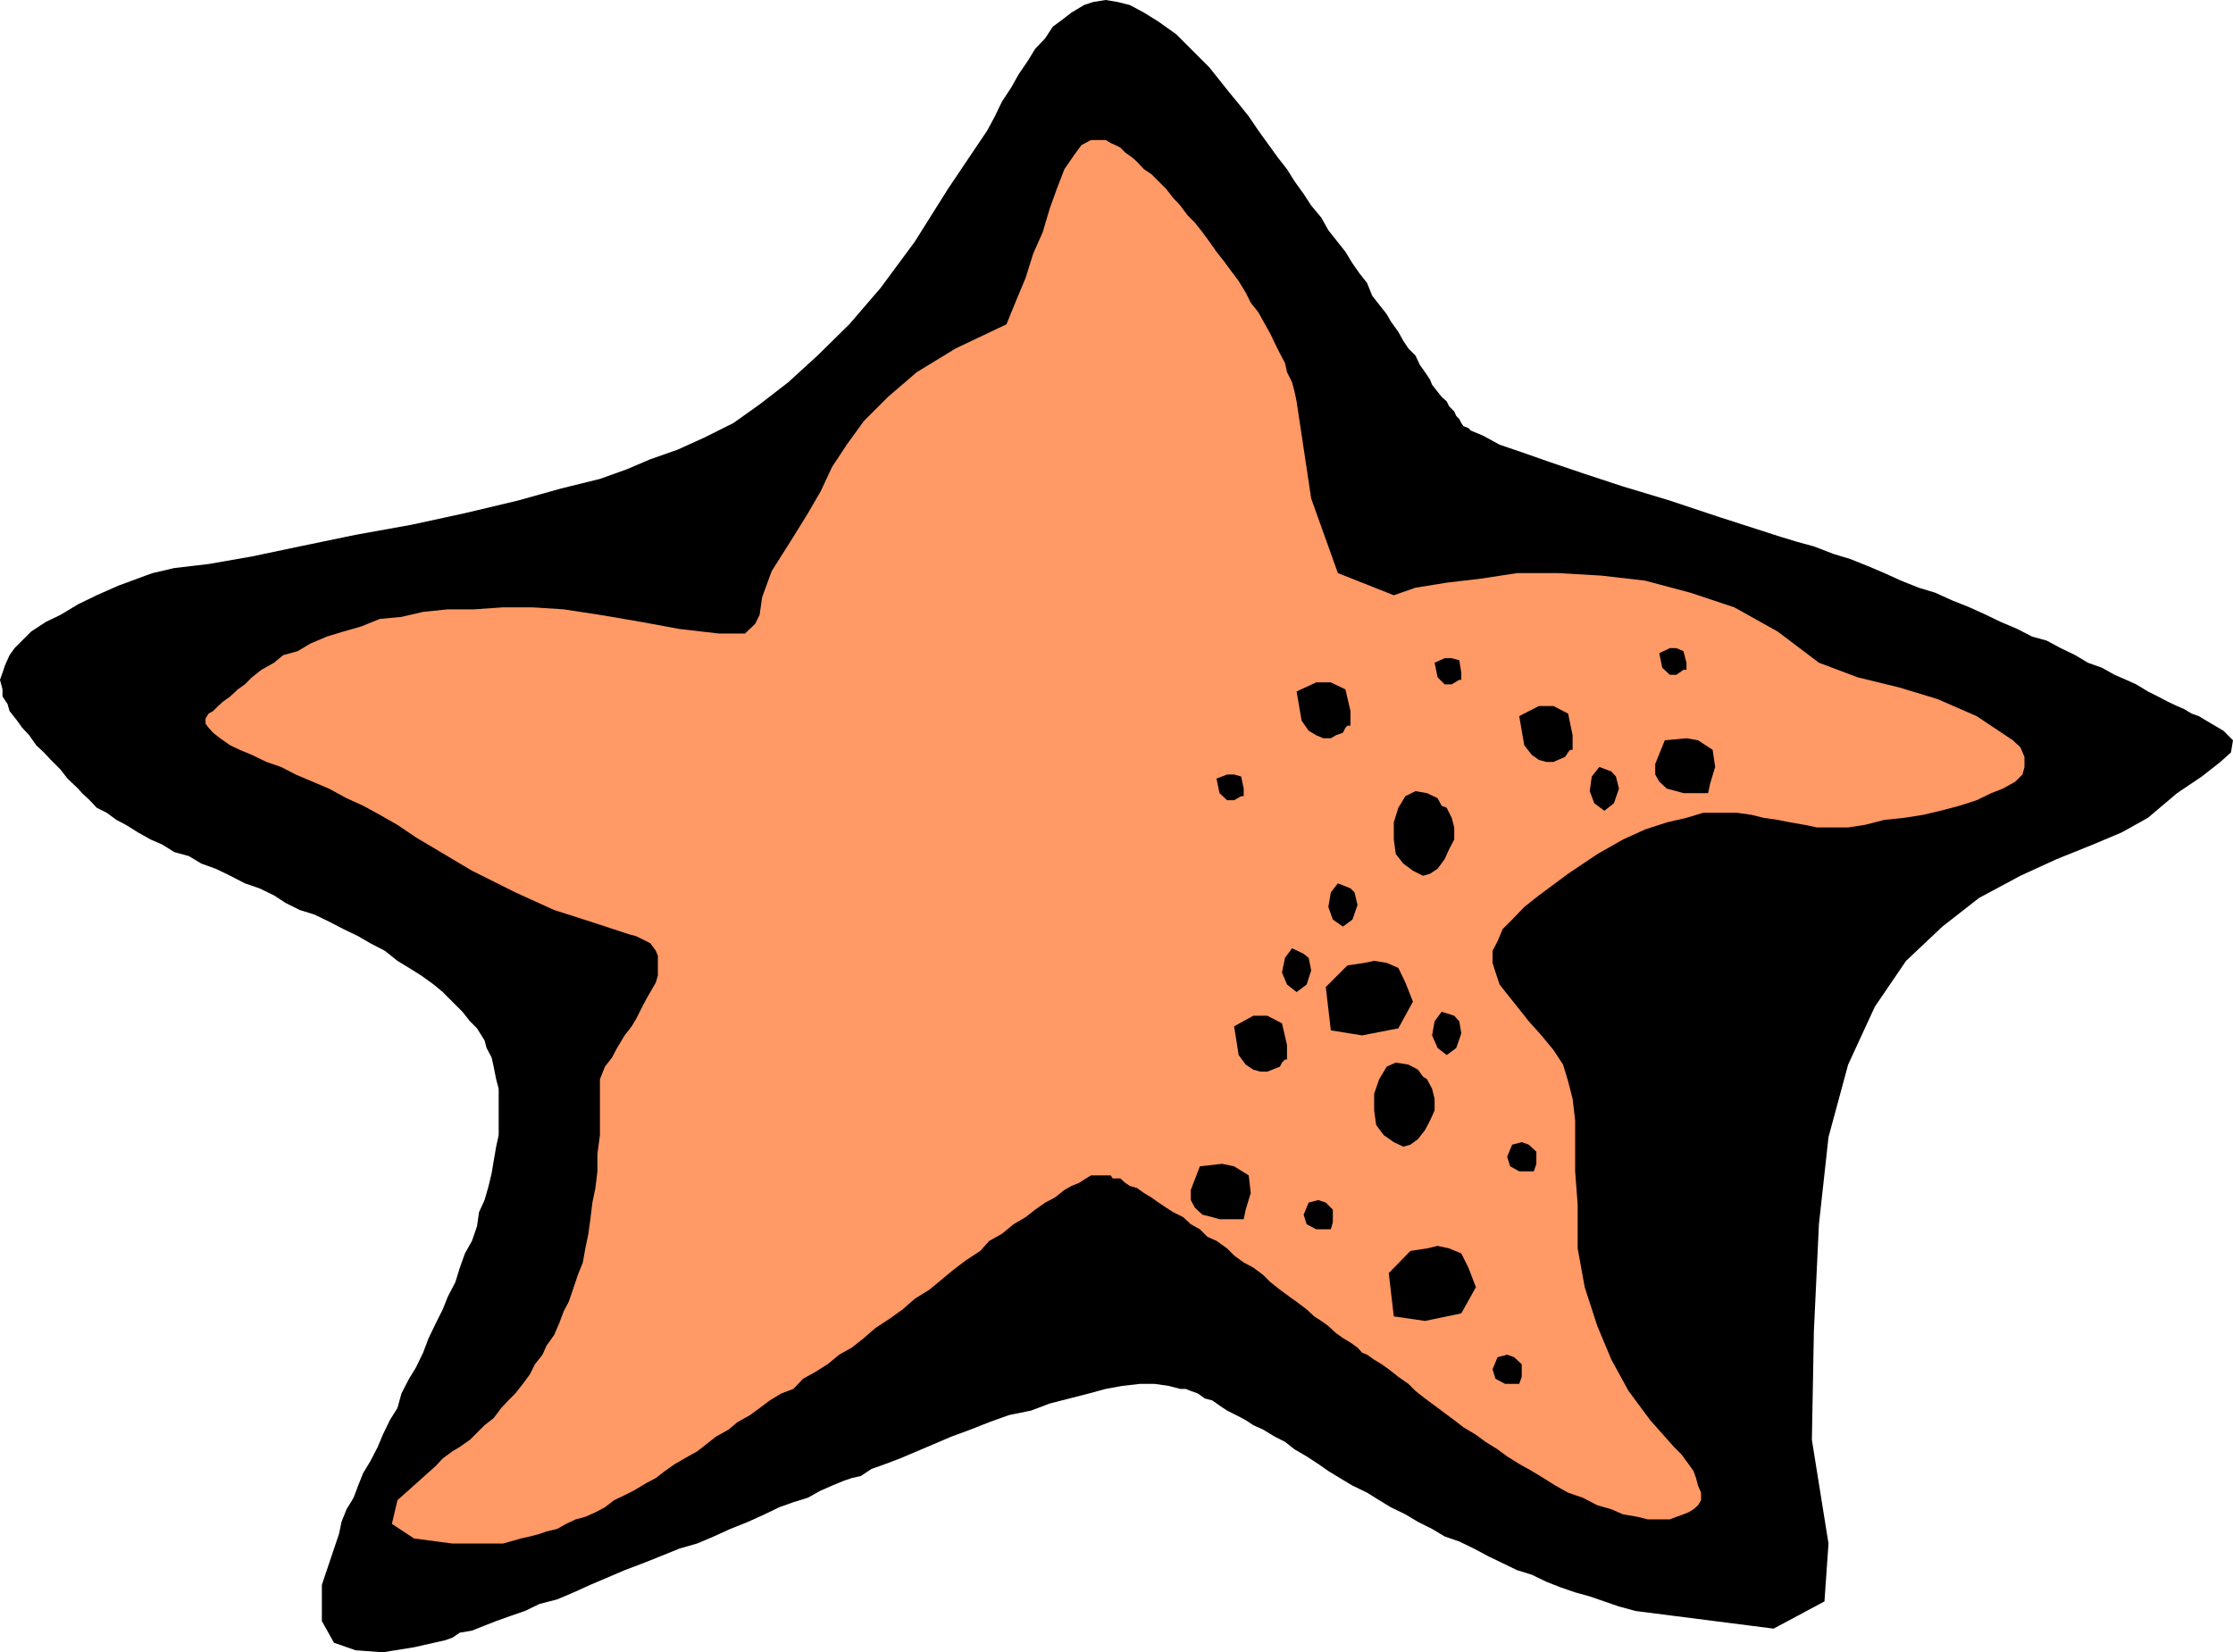
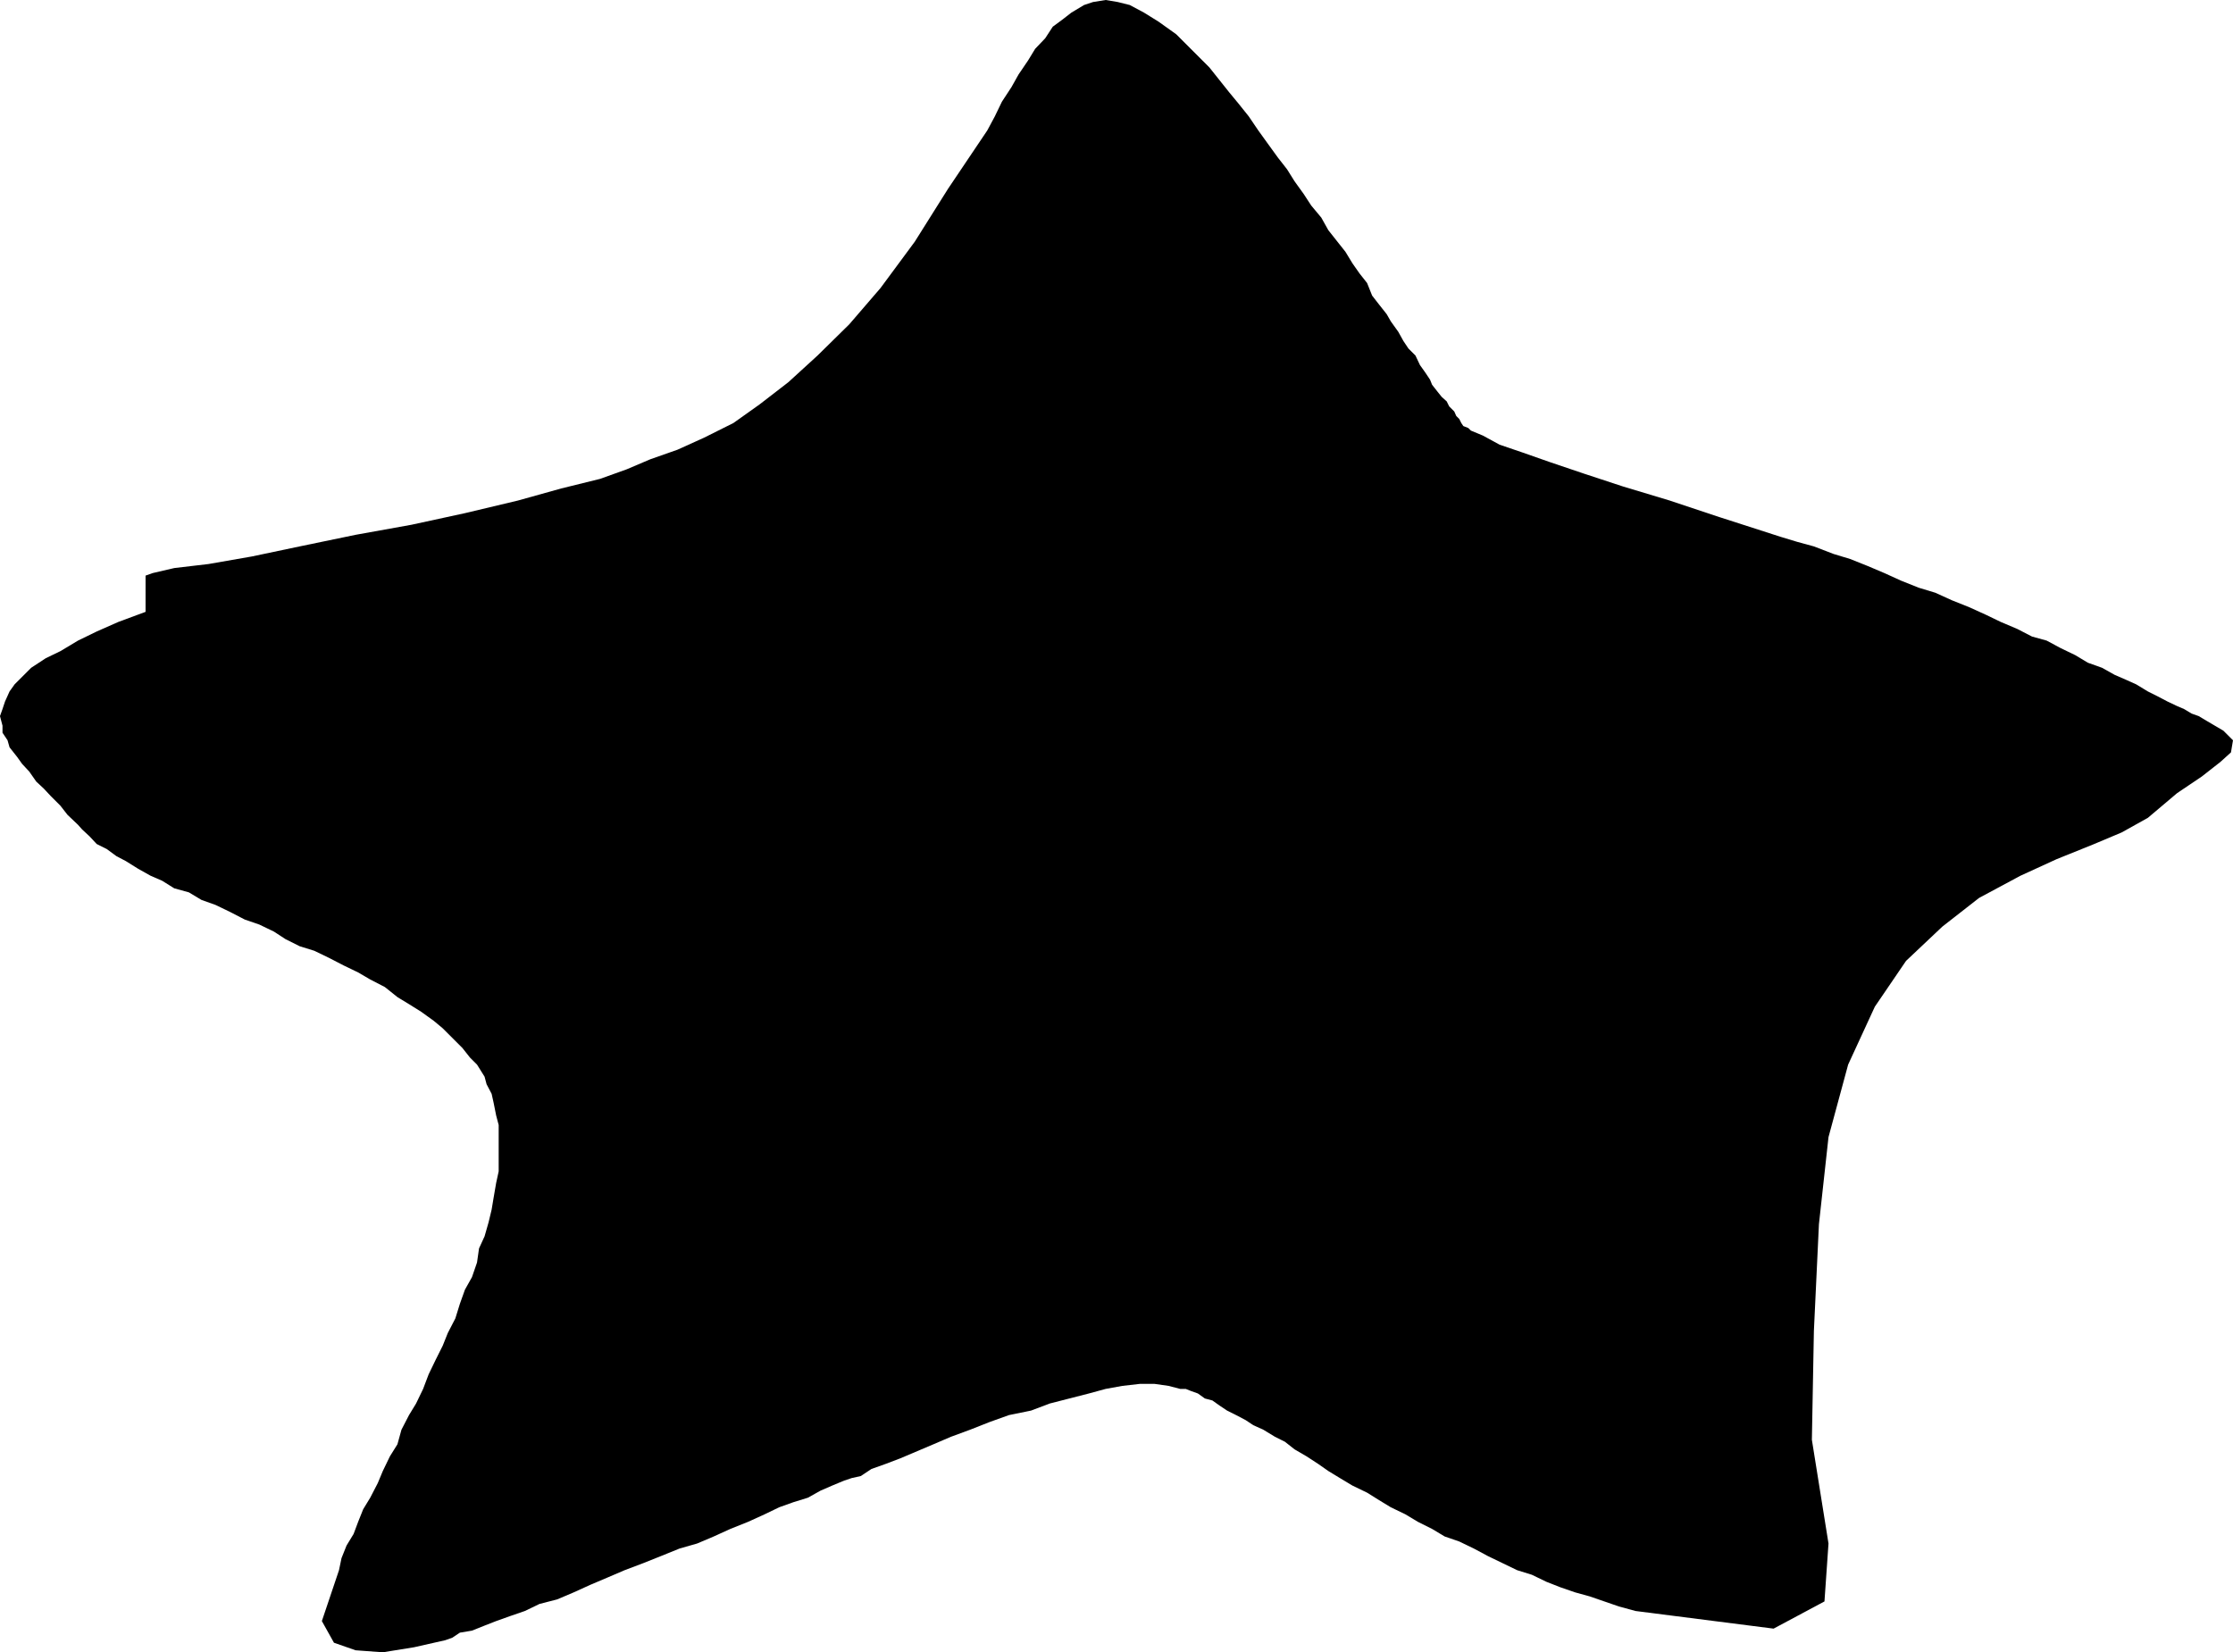
<svg xmlns="http://www.w3.org/2000/svg" width="4.433in" height="3.281in" fill-rule="evenodd" stroke-linecap="round" preserveAspectRatio="none" viewBox="0 0 4433 3281">
  <style>.brush2{fill:#000}.pen1{stroke:none}</style>
-   <path d="m289 1143 14-5 43-10 68-8 86-15 95-20 111-23 111-20 106-23 105-25 86-24 77-19 53-19 47-20 54-19 53-24 58-29 52-37 57-44 58-53 63-62 62-72 68-92 66-105 78-116 15-28 14-29 19-29 14-25 19-28 14-23 20-21 15-23 19-14 18-14 25-15 18-6 25-4 24 4 24 6 28 15 29 18 35 25 29 29 37 37 39 49 19 23 20 25 19 28 18 25 21 29 18 23 15 24 18 25 15 23 20 24 14 25 15 19 19 24 14 23 14 20 15 19 10 25 14 18 15 19 8 14 15 21 10 18 10 15 14 14 9 19 10 14 10 15 4 10 11 14 8 10 10 9 5 10 10 10 4 9 6 6 4 8 4 6 10 4 5 5 24 10 33 18 44 15 57 20 68 23 76 25 93 28 99 33 121 39 33 10 33 9 39 15 33 10 35 14 33 14 33 15 35 14 33 10 33 15 35 14 33 15 29 14 33 14 29 15 29 8 28 15 29 14 25 15 28 10 25 14 23 10 20 9 23 14 20 10 19 10 19 9 14 6 15 9 14 5 15 9 34 20 19 19-4 24-21 19-37 29-49 33-58 49-52 29-57 24-72 29-72 33-82 44-73 57-72 68-62 91-53 115-39 144-19 173-10 212-4 216 33 206-8 115-101 54-274-35-33-9-29-10-29-10-29-8-29-10-28-11-29-14-29-9-29-14-29-14-28-15-29-14-29-10-25-15-28-14-25-15-29-14-23-14-24-15-29-14-25-15-23-14-20-14-23-15-24-14-19-15-20-10-23-14-20-9-15-10-19-10-18-9-15-10-14-10-15-4-14-10-14-5-10-4h-11l-23-6-28-4h-29l-35 4-33 6-33 9-39 10-39 10-37 14-44 9-39 14-38 15-38 14-35 15-33 14-33 14-29 11-28 10-21 14-18 4-15 5-24 10-23 10-25 14-29 9-28 10-29 14-33 15-35 14-33 15-33 14-35 10-37 15-35 14-37 14-35 15-33 14-33 15-33 14-35 9-29 14-29 10-28 10-23 9-25 10-24 4-15 10-14 5-62 14-62 10-54-4-43-15-24-43v-72l34-101 5-24 10-25 14-23 9-24 10-25 14-23 15-29 10-24 14-29 15-24 8-29 15-29 14-23 14-29 11-29 14-29 14-28 10-25 15-29 9-29 10-28 14-25 10-29 4-28 11-24 8-28 6-25 4-24 5-29 5-23v-92l-5-19-5-25-4-18-10-19-4-15-15-24-14-14-15-19-20-20-19-19-18-15-25-18-24-15-23-14-25-20-29-15-24-14-29-14-29-15-29-14-29-9-28-14-23-15-29-14-29-10-29-15-29-14-28-10-25-15-29-8-24-15-23-10-25-14-24-15-19-10-19-14-20-10-14-15-15-14-8-9-21-20-14-18-19-19-14-15-15-14-14-20-14-15-10-14-15-19-4-14-10-15v-14l-5-19 5-14 5-15 9-20 10-14 15-15 18-18 29-19 29-14 35-21 37-18 43-19 54-20z" class="pen1 brush2" />
-   <path d="m1191 1221 24 4 58 10 76 14 78 9h52l20-19 9-18 5-35 19-52 43-68 29-47 25-43 23-49 29-44 34-47 48-48 57-49 77-47 101-48 20-49 18-43 15-48 19-43 14-47 14-39 15-39 20-29 14-19 19-10h29l10 6 9 4 10 5 10 10 14 10 9 8 14 15 15 10 14 14 15 15 14 18 14 15 15 20 14 14 15 19 14 19 14 20 15 19 14 19 15 20 14 23 10 20 15 19 10 18 14 25 9 19 10 20 10 19 4 18 10 20 5 19 4 19 29 193 53 148 111 44 43-15 62-10 68-8 72-11h81l86 5 87 10 90 24 87 29 86 48 82 62 77 29 82 20 76 23 78 34 72 48 15 14 8 19v20l-4 15-14 14-25 14-23 9-29 14-34 11-38 10-34 8-38 6-39 4-39 10-33 5h-62l-24-5-29-5-25-5-28-4-24-6-28-4h-68l-33 10-39 9-43 14-44 20-51 29-58 39-58 43-29 23-24 25-19 19-10 24-10 19v24l6 19 8 24 15 19 20 25 23 29 25 28 24 29 19 29 10 33 9 35 5 43v101l5 66v87l14 77 25 77 28 67 34 62 43 58 47 53 15 15 14 19 10 14 5 14 4 15 6 14v15l-6 10-9 8-10 6-10 4-14 5-13 5h-44l-20-5-29-5-23-10-28-8-29-15-29-10-25-14-24-15-23-14-25-14-24-15-19-14-24-15-19-14-25-15-18-14-19-14-20-15-19-14-19-15-14-14-20-14-19-15-14-10-15-9-14-10-10-4-9-10-14-10-15-9-14-10-15-14-14-10-14-9-15-14-20-15-14-10-19-14-19-15-14-14-20-15-19-10-19-14-14-14-21-15-18-8-15-15-18-10-15-14-20-10-14-9-15-10-14-10-15-9-14-10-14-4-9-6-10-9h-15l-4-6h-39l-10 6-14 9-15 6-14 8-19 15-19 10-20 14-19 15-24 14-23 19-25 14-18 20-29 19-25 19-24 20-23 19-29 18-24 21-25 18-29 19-23 20-24 19-25 14-23 19-24 15-25 14-19 20-24 9-23 14-20 15-19 14-25 14-18 15-25 14-19 15-18 14-25 14-19 11-20 14-18 14-19 10-25 15-18 9-21 10-18 14-19 10-20 9-19 5-19 9-18 10-21 5-14 5-19 5-18 4-21 6-14 4H898l-76-10-44-29 11-47 76-68 14-15 19-14 15-9 20-14 14-14 15-15 18-14 15-20 14-15 14-14 15-19 14-19 10-20 15-19 8-18 15-21 10-23 9-24 10-19 10-29 8-24 10-25 5-28 6-29 4-29 4-33 6-29 4-33v-35l5-37v-111l10-25 14-18 10-19 15-25 14-18 9-15 10-20 10-19 8-14 11-19 4-14v-39l-4-10-11-15-8-4-20-10-15-4-76-25-72-23-77-35-86-43-111-66-37-25-35-20-33-18-33-15-35-19-33-14-33-14-29-15-29-10-29-14-24-10-19-9-20-14-14-11-9-10-6-8v-10l6-10 9-5 10-10 10-9 14-10 15-14 14-10 14-14 19-15 25-14 18-15 29-8 25-15 33-14 33-10 35-10 37-15 43-4 43-10 49-5h52l58-4h58l62 4 72 11z" class="pen1" style="fill:#f96" />
-   <path d="M2642 1355h-29l-39 18 10 58 14 20 15 9 14 6h15l10-6 14-5 5-10 4-4h6v-29l-10-43-29-14zm-126 662h-28l-38 21 9 57 14 19 15 10 14 4h14l10-4 15-6 4-8 6-6h4v-29l-10-43-29-15zm568-615h-29l-39 20 10 58 15 19 14 10 15 4h14l9-4 14-6 6-9 4-5h5v-29l-9-43-29-15zm-212 202-10-4-8-15-21-10-23-4-20 10-14 23-9 29v34l4 29 15 19 19 14 20 10 14-4 15-10 14-19 9-20 10-19v-24l-5-19-10-20zm-39 539-8-5-10-14-19-10-25-4-18 8-15 25-10 29v33l4 29 15 20 20 14 19 9 14-4 15-11 14-18 10-19 9-20v-23l-5-20-10-19zm538-673-23-4-43 4-19 47v21l8 14 15 14 19 5 14 4h49l4-19 10-33-5-34-29-19zm-662 442-34 5-43 43 10 86 62 10 72-14 29-53-15-38-14-29-23-10-25-4-19 4zm124 567-33 5-43 44 10 86 62 9 72-15 29-52-15-39-14-28-24-10-23-5-21 5zm-383-163-24-5-44 5-18 47v20l8 15 15 14 20 5 14 4h48l4-19 10-33-4-35-29-18zm182 72-15-5-19 5-10 24 6 19 19 10h29l4-14v-25l-14-14zm57-616-8-8-25-10-14 18-5 29 9 25 20 14 19-14 10-29-6-25zm208 256-10-11-25-8-14 19-5 28 11 25 18 14 19-14 10-29-4-24zm-299-126-10-8-23-11-14 19-6 29 10 24 19 15 20-15 9-28-5-25zm610-360-9-10-24-9-15 19-4 29 9 24 20 15 19-15 10-29-6-24zm-326-235h-14l-20 9 6 29 14 14h14l15-9h4v-14l-4-25-15-4zm153 966-14-5-19 5-10 24 6 19 18 10h29l5-15v-24l-15-14zm-29 422-14-5-19 5-10 24 6 19 19 10h28l5-14v-25l-15-14zm322-1408h-13l-21 10 6 29 15 14h13l14-10h6v-14l-6-23-14-6zm-878 251h-14l-21 8 6 29 15 14h14l14-8h5v-15l-5-24-14-4z" class="pen1 brush2" />
+   <path d="m289 1143 14-5 43-10 68-8 86-15 95-20 111-23 111-20 106-23 105-25 86-24 77-19 53-19 47-20 54-19 53-24 58-29 52-37 57-44 58-53 63-62 62-72 68-92 66-105 78-116 15-28 14-29 19-29 14-25 19-28 14-23 20-21 15-23 19-14 18-14 25-15 18-6 25-4 24 4 24 6 28 15 29 18 35 25 29 29 37 37 39 49 19 23 20 25 19 28 18 25 21 29 18 23 15 24 18 25 15 23 20 24 14 25 15 19 19 24 14 23 14 20 15 19 10 25 14 18 15 19 8 14 15 21 10 18 10 15 14 14 9 19 10 14 10 15 4 10 11 14 8 10 10 9 5 10 10 10 4 9 6 6 4 8 4 6 10 4 5 5 24 10 33 18 44 15 57 20 68 23 76 25 93 28 99 33 121 39 33 10 33 9 39 15 33 10 35 14 33 14 33 15 35 14 33 10 33 15 35 14 33 15 29 14 33 14 29 15 29 8 28 15 29 14 25 15 28 10 25 14 23 10 20 9 23 14 20 10 19 10 19 9 14 6 15 9 14 5 15 9 34 20 19 19-4 24-21 19-37 29-49 33-58 49-52 29-57 24-72 29-72 33-82 44-73 57-72 68-62 91-53 115-39 144-19 173-10 212-4 216 33 206-8 115-101 54-274-35-33-9-29-10-29-10-29-8-29-10-28-11-29-14-29-9-29-14-29-14-28-15-29-14-29-10-25-15-28-14-25-15-29-14-23-14-24-15-29-14-25-15-23-14-20-14-23-15-24-14-19-15-20-10-23-14-20-9-15-10-19-10-18-9-15-10-14-10-15-4-14-10-14-5-10-4h-11l-23-6-28-4h-29l-35 4-33 6-33 9-39 10-39 10-37 14-44 9-39 14-38 15-38 14-35 15-33 14-33 14-29 11-28 10-21 14-18 4-15 5-24 10-23 10-25 14-29 9-28 10-29 14-33 15-35 14-33 15-33 14-35 10-37 15-35 14-37 14-35 15-33 14-33 15-33 14-35 9-29 14-29 10-28 10-23 9-25 10-24 4-15 10-14 5-62 14-62 10-54-4-43-15-24-43l34-101 5-24 10-25 14-23 9-24 10-25 14-23 15-29 10-24 14-29 15-24 8-29 15-29 14-23 14-29 11-29 14-29 14-28 10-25 15-29 9-29 10-28 14-25 10-29 4-28 11-24 8-28 6-25 4-24 5-29 5-23v-92l-5-19-5-25-4-18-10-19-4-15-15-24-14-14-15-19-20-20-19-19-18-15-25-18-24-15-23-14-25-20-29-15-24-14-29-14-29-15-29-14-29-9-28-14-23-15-29-14-29-10-29-15-29-14-28-10-25-15-29-8-24-15-23-10-25-14-24-15-19-10-19-14-20-10-14-15-15-14-8-9-21-20-14-18-19-19-14-15-15-14-14-20-14-15-10-14-15-19-4-14-10-15v-14l-5-19 5-14 5-15 9-20 10-14 15-15 18-18 29-19 29-14 35-21 37-18 43-19 54-20z" class="pen1 brush2" />
</svg>